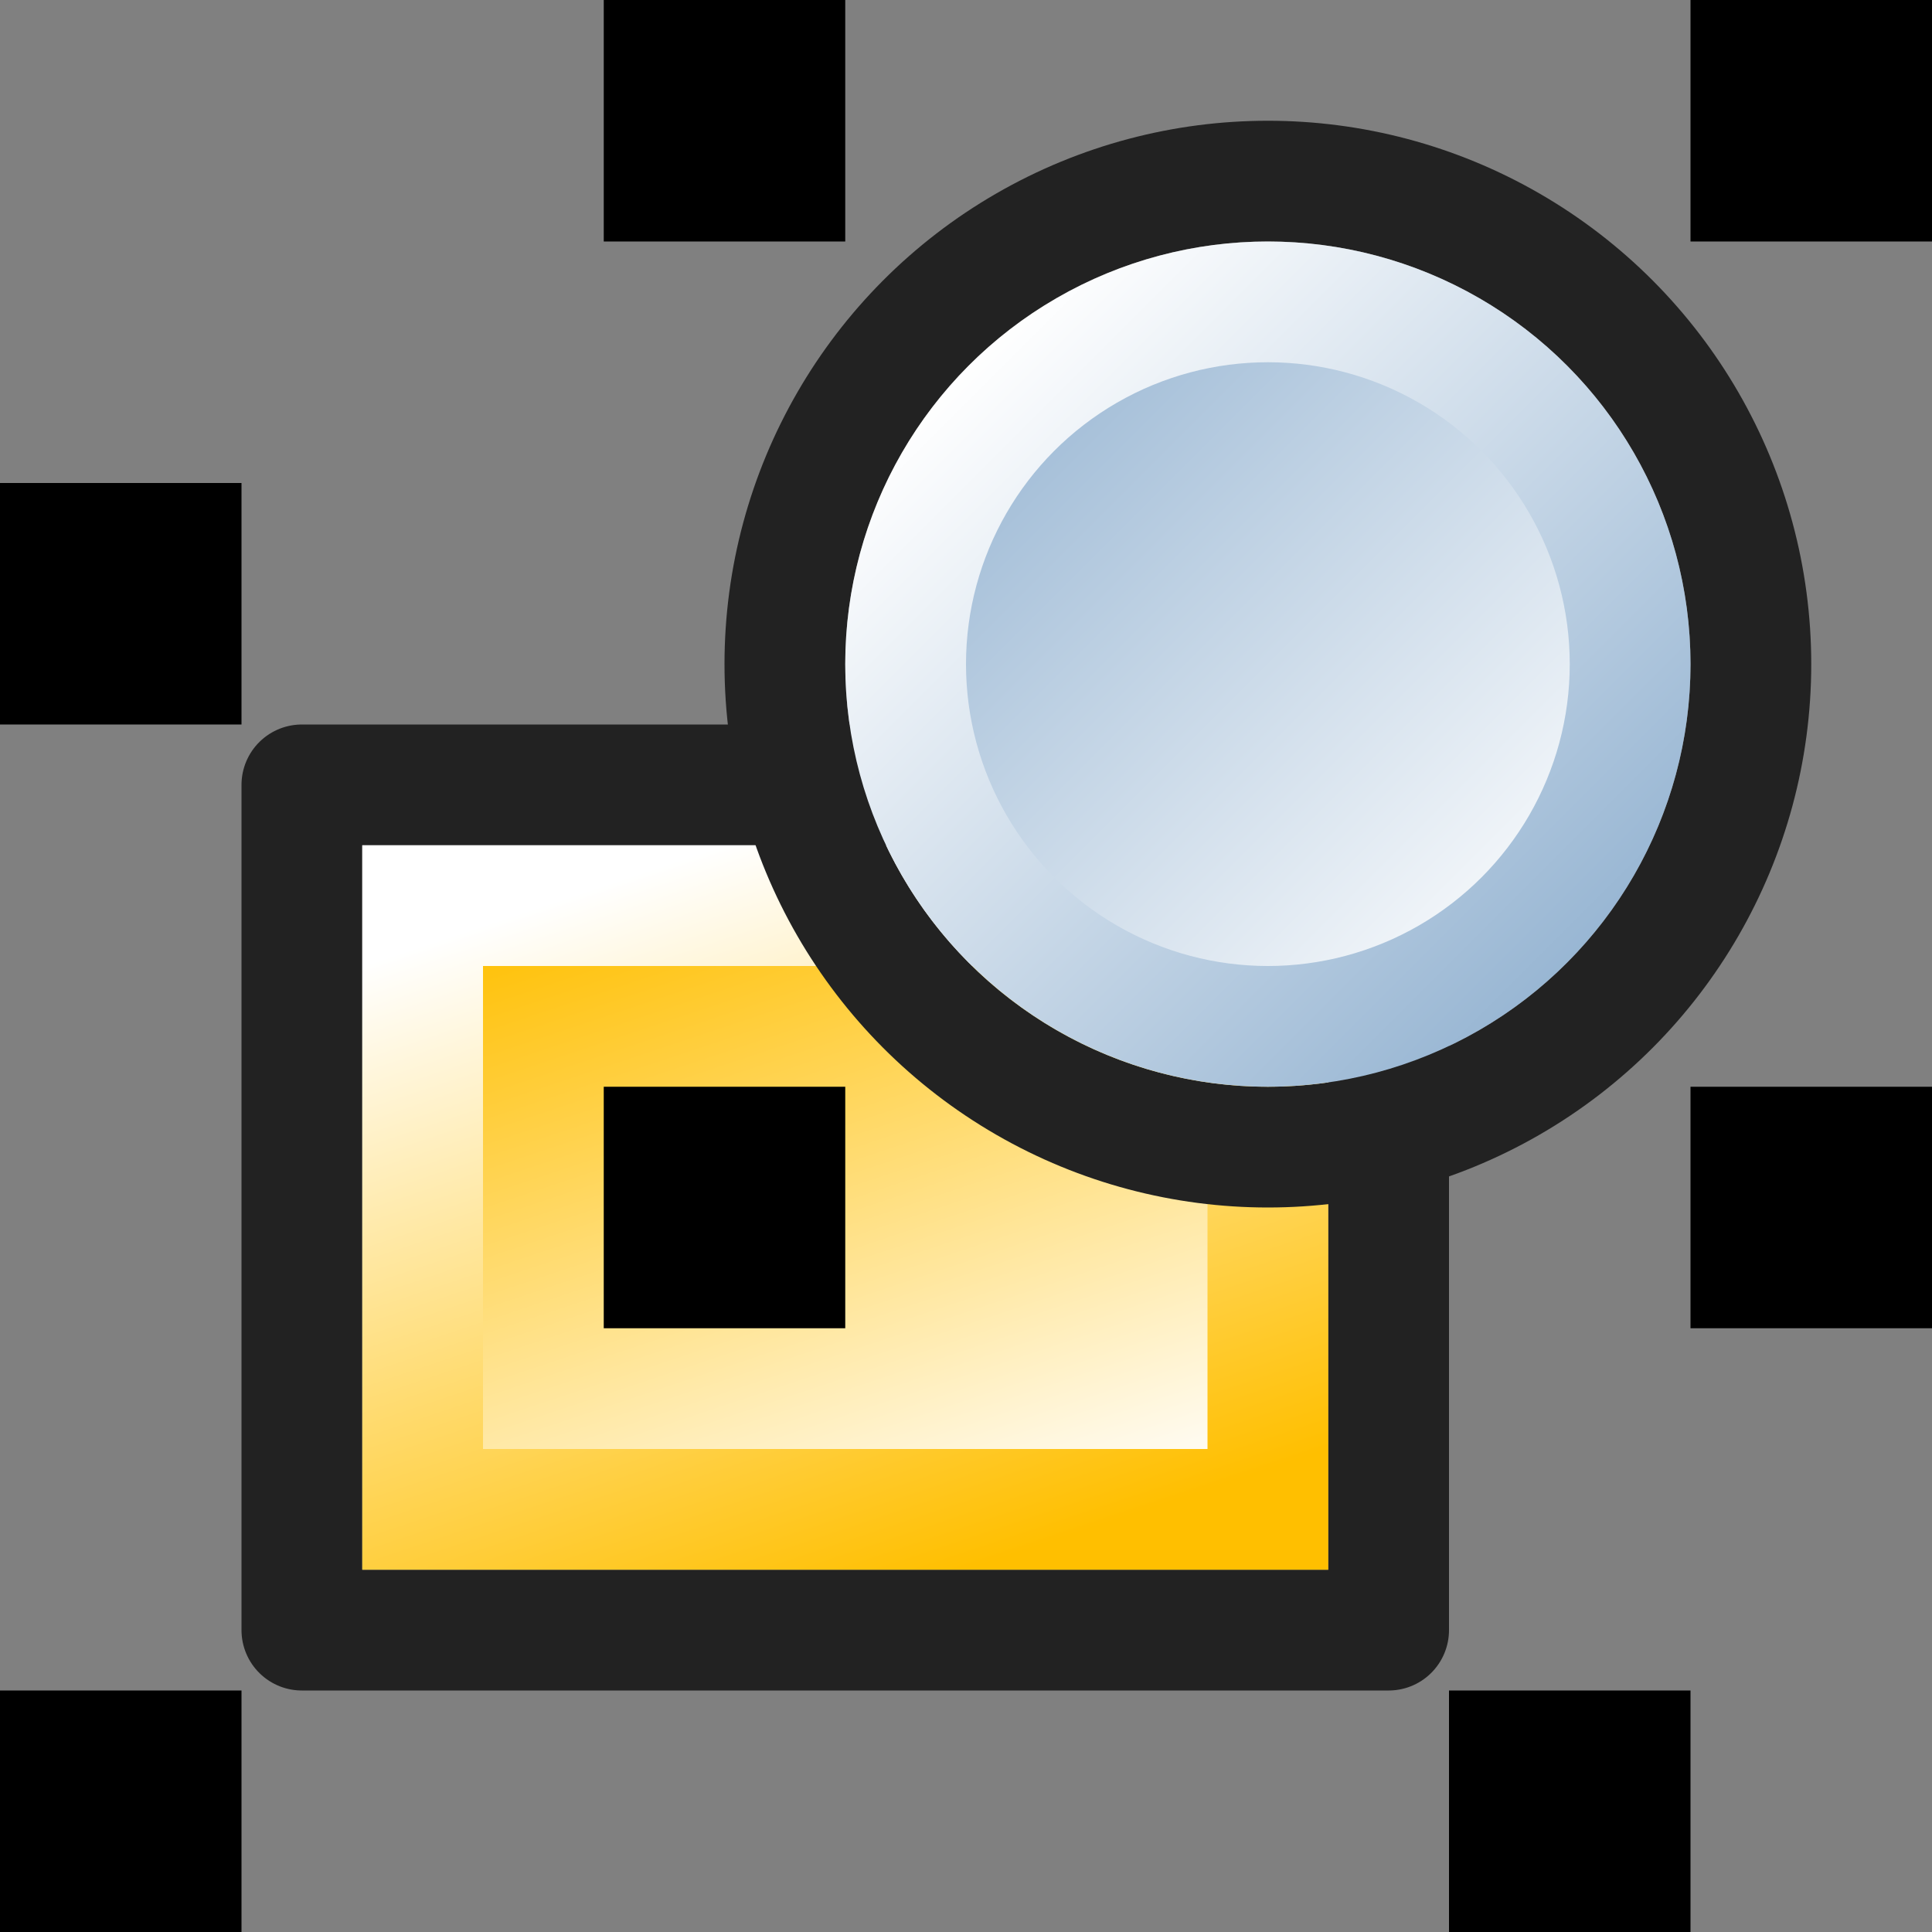
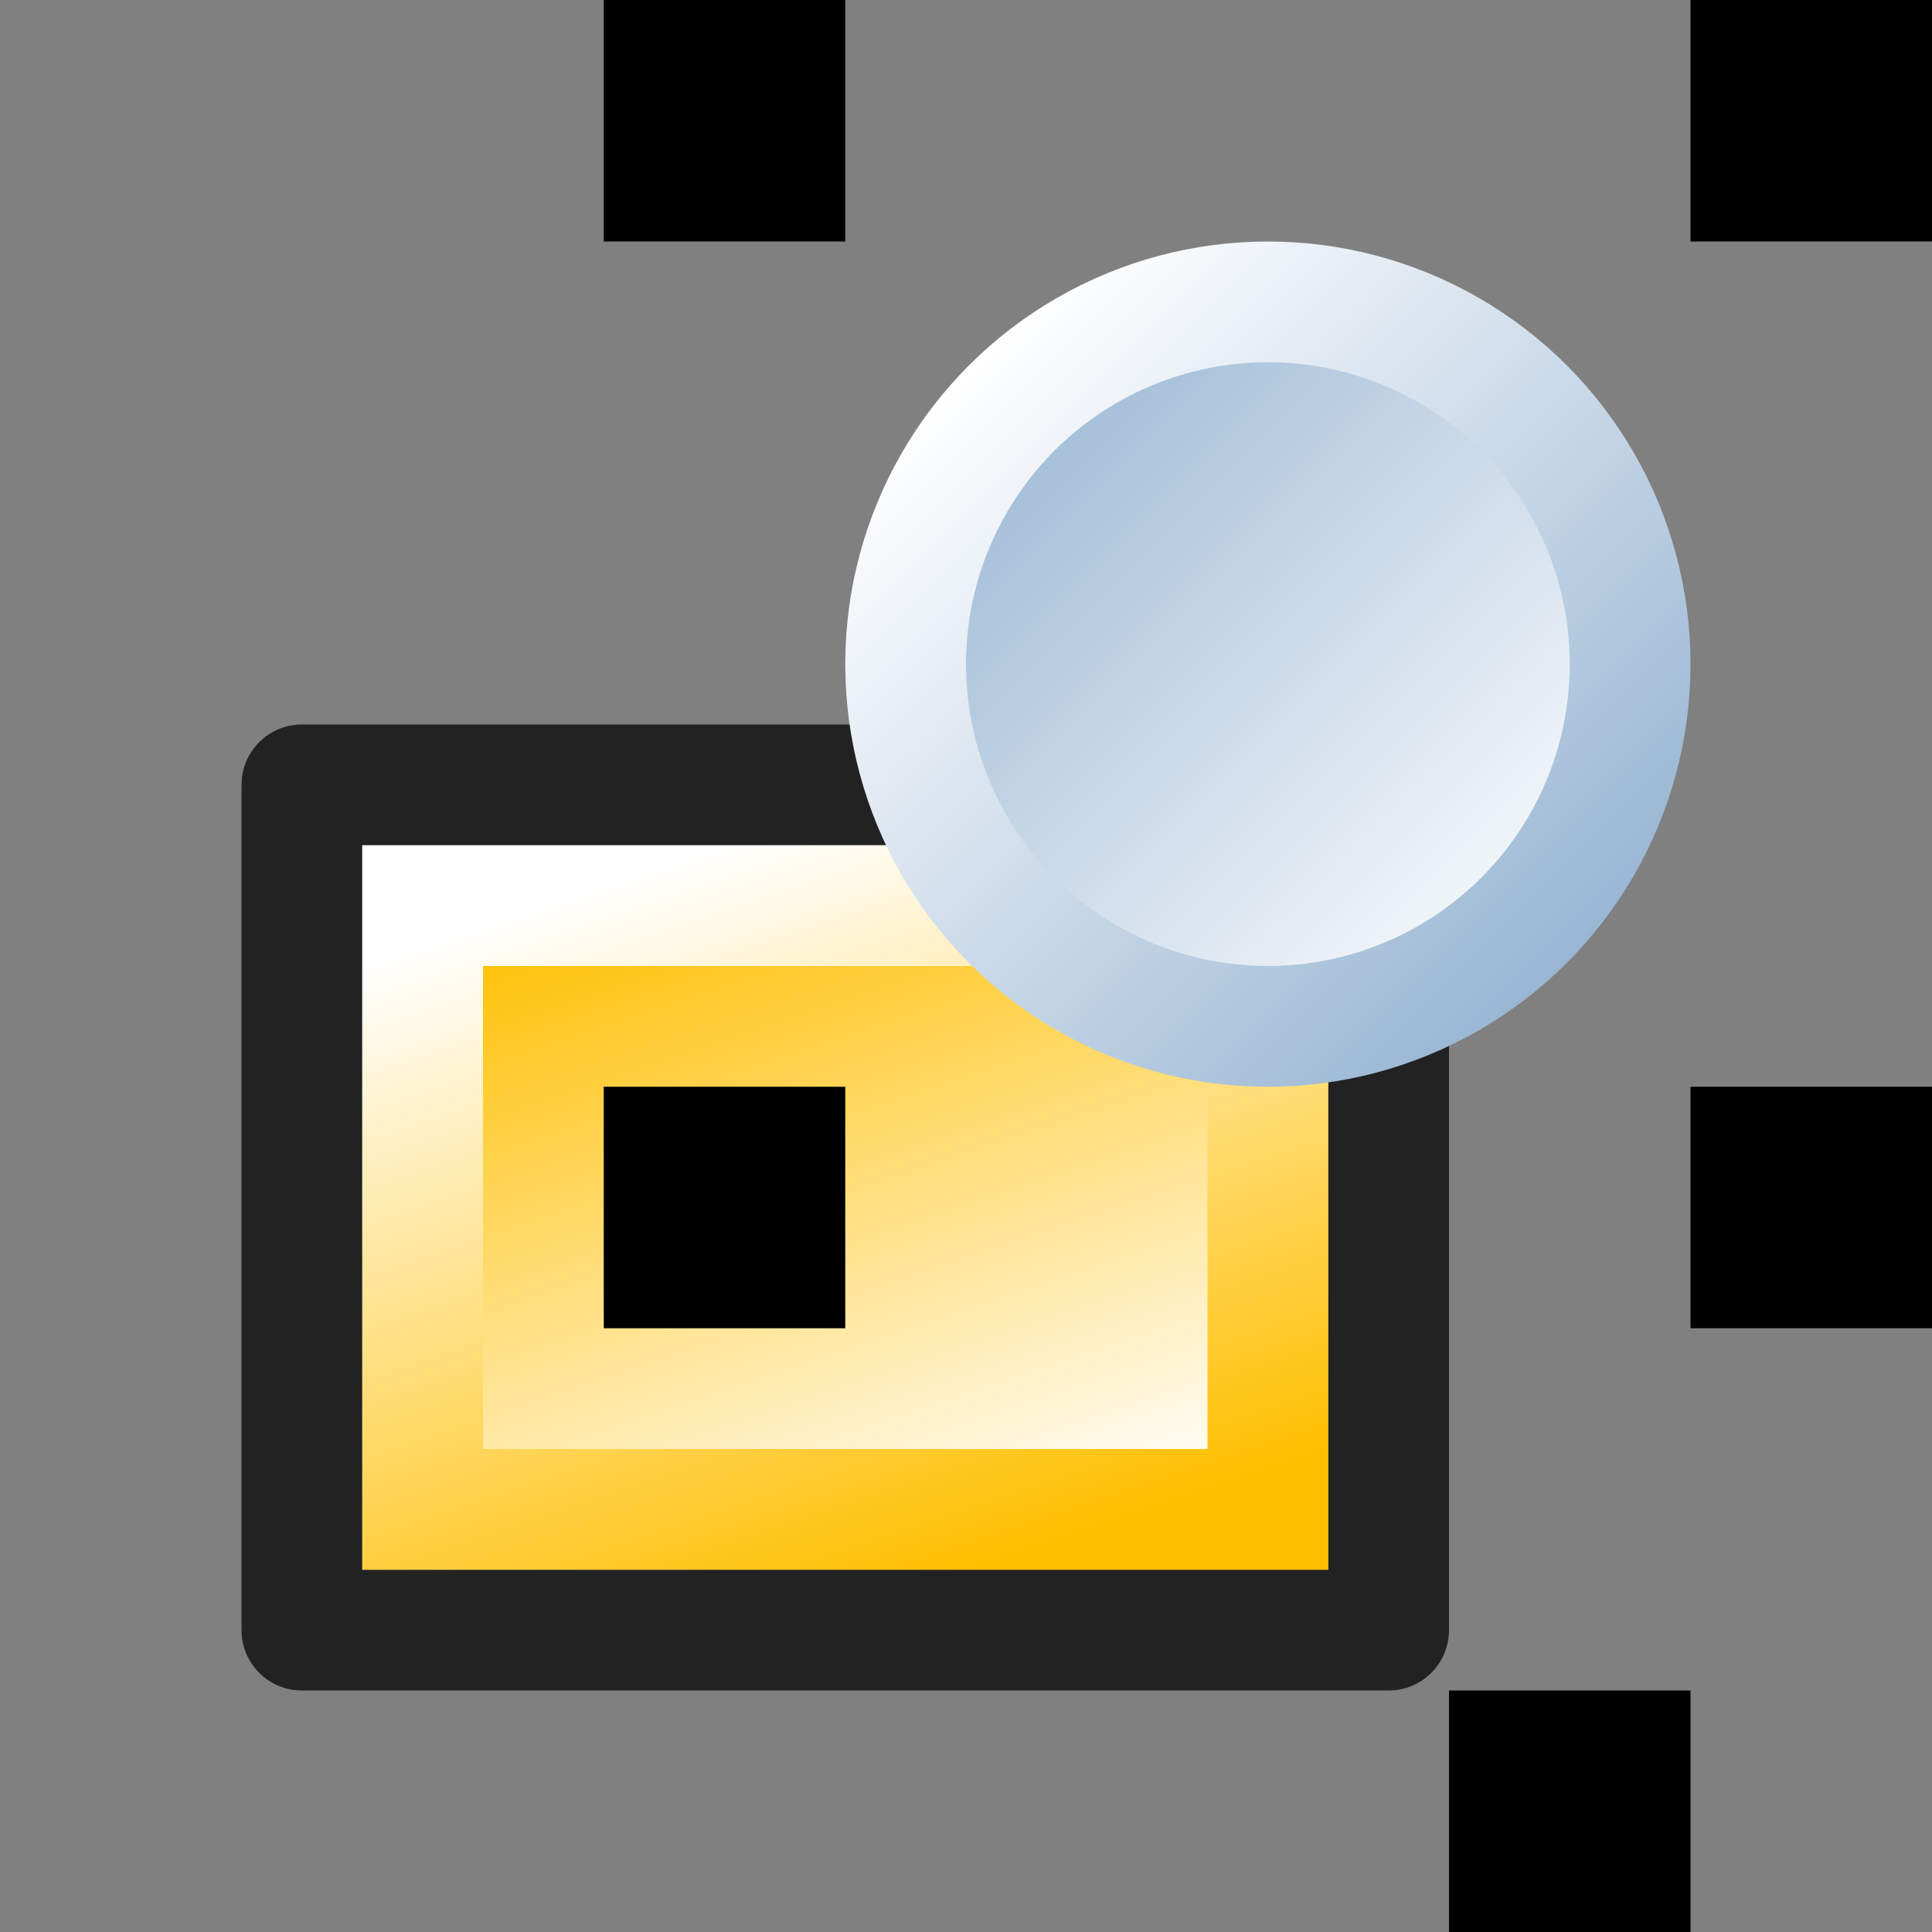
<svg xmlns="http://www.w3.org/2000/svg" xmlns:xlink="http://www.w3.org/1999/xlink" version="1.1" viewBox="0 0 16 16">
  <rect x="0" y="0" width="16" height="16" fill="#808080" stroke="none" />
  <defs>
    <linearGradient id="a">
      <stop stop-color="#ffbf00" offset="0" />
      <stop stop-color="#fff" offset="1" />
    </linearGradient>
    <linearGradient id="d" y2="13" xlink:href="#a" gradientUnits="userSpaceOnUse" x2="8" y1="7" x1="6" />
    <linearGradient id="c" y2="7" xlink:href="#a" gradientUnits="userSpaceOnUse" x2="6" y1="13" x1="8" />
    <linearGradient id="b">
      <stop stop-color="#fff" offset="0" />
      <stop stop-color="#98b6d3" offset="1" />
    </linearGradient>
    <linearGradient id="e" y2="8" xlink:href="#b" gradientUnits="userSpaceOnUse" x2="13" y1="3" x1="8" />
    <linearGradient id="f" y2="3" xlink:href="#b" gradientUnits="userSpaceOnUse" x2="8" y1="8" x1="13" />
  </defs>
  <rect stroke-linejoin="round" height="7" width="9" stroke="#222" y="6.5" x="2.5" fill="none" />
  <rect height="5" width="7" stroke="url(#c)" y="7.5" x="3.5" fill="url(#d)" />
-   <circle stroke="#222" cy="5.5" cx="10.5" r="4" fill="none" />
  <circle stroke="url(#e)" cy="5.5" cx="10.5" r="3" fill="url(#f)" />
  <rect y="0" width="2" x="5" height="2" />
  <rect y="0" width="2" x="14" height="2" />
  <rect y="9" width="2" x="5" height="2" />
  <rect y="9" width="2" x="14" height="2" />
-   <rect y="4" width="2" x="0" height="2" />
-   <rect y="14" width="2" x="0" height="2" />
  <rect y="14" width="2" x="12" height="2" />
</svg>